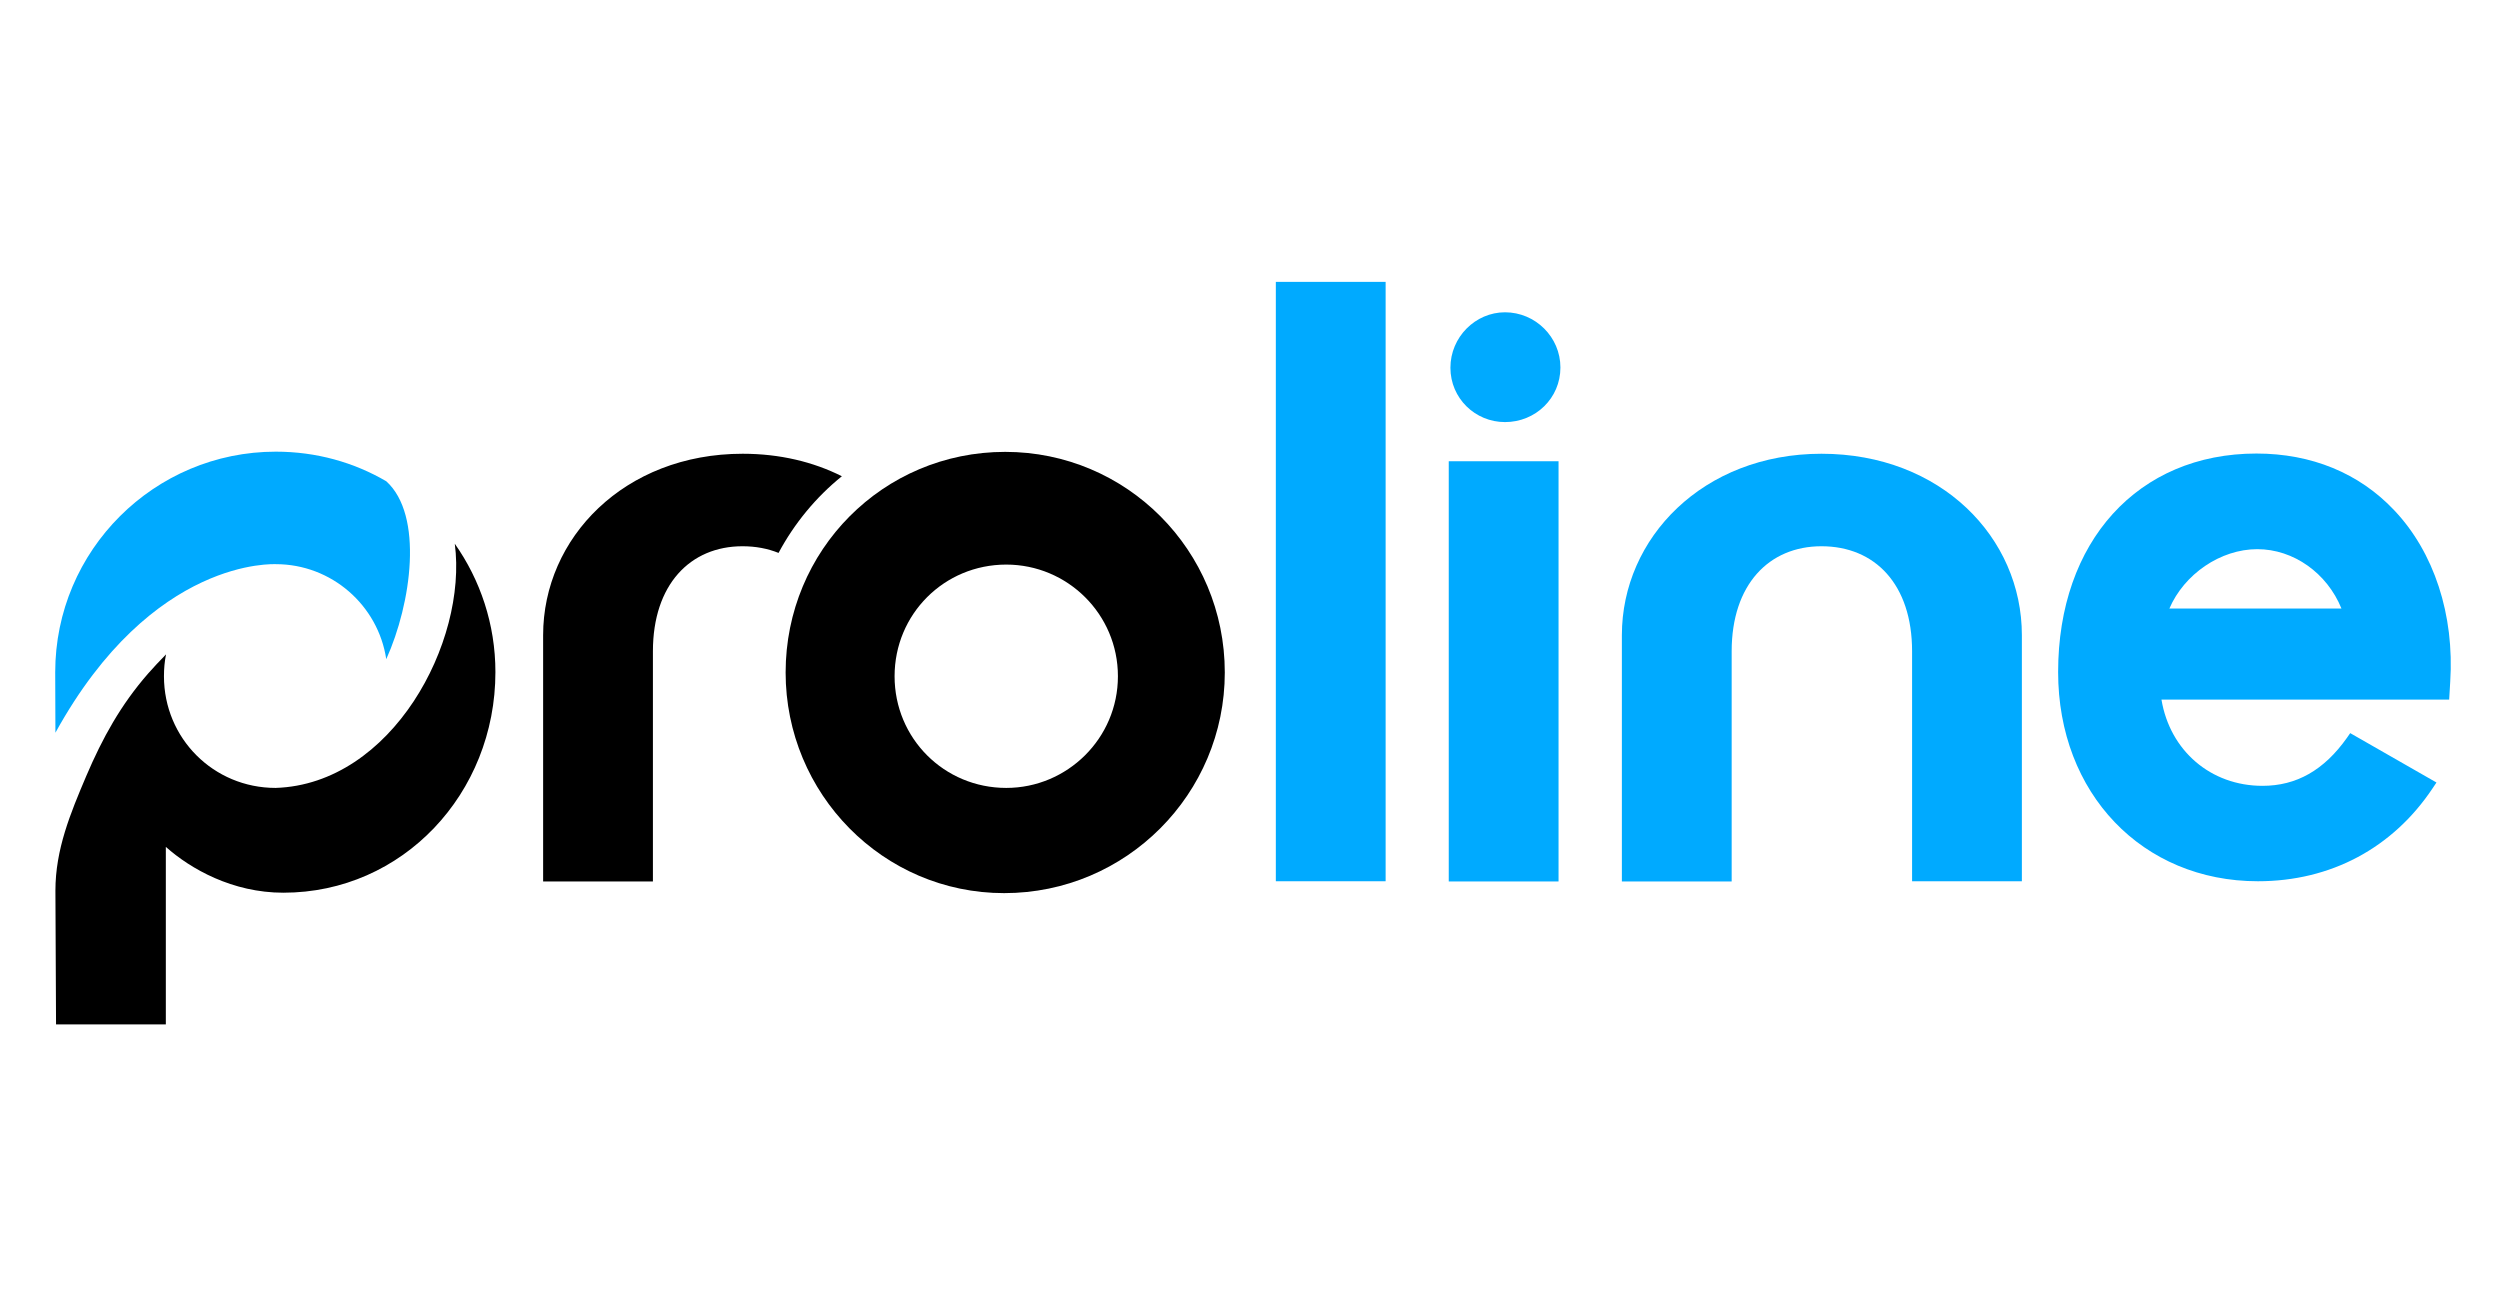
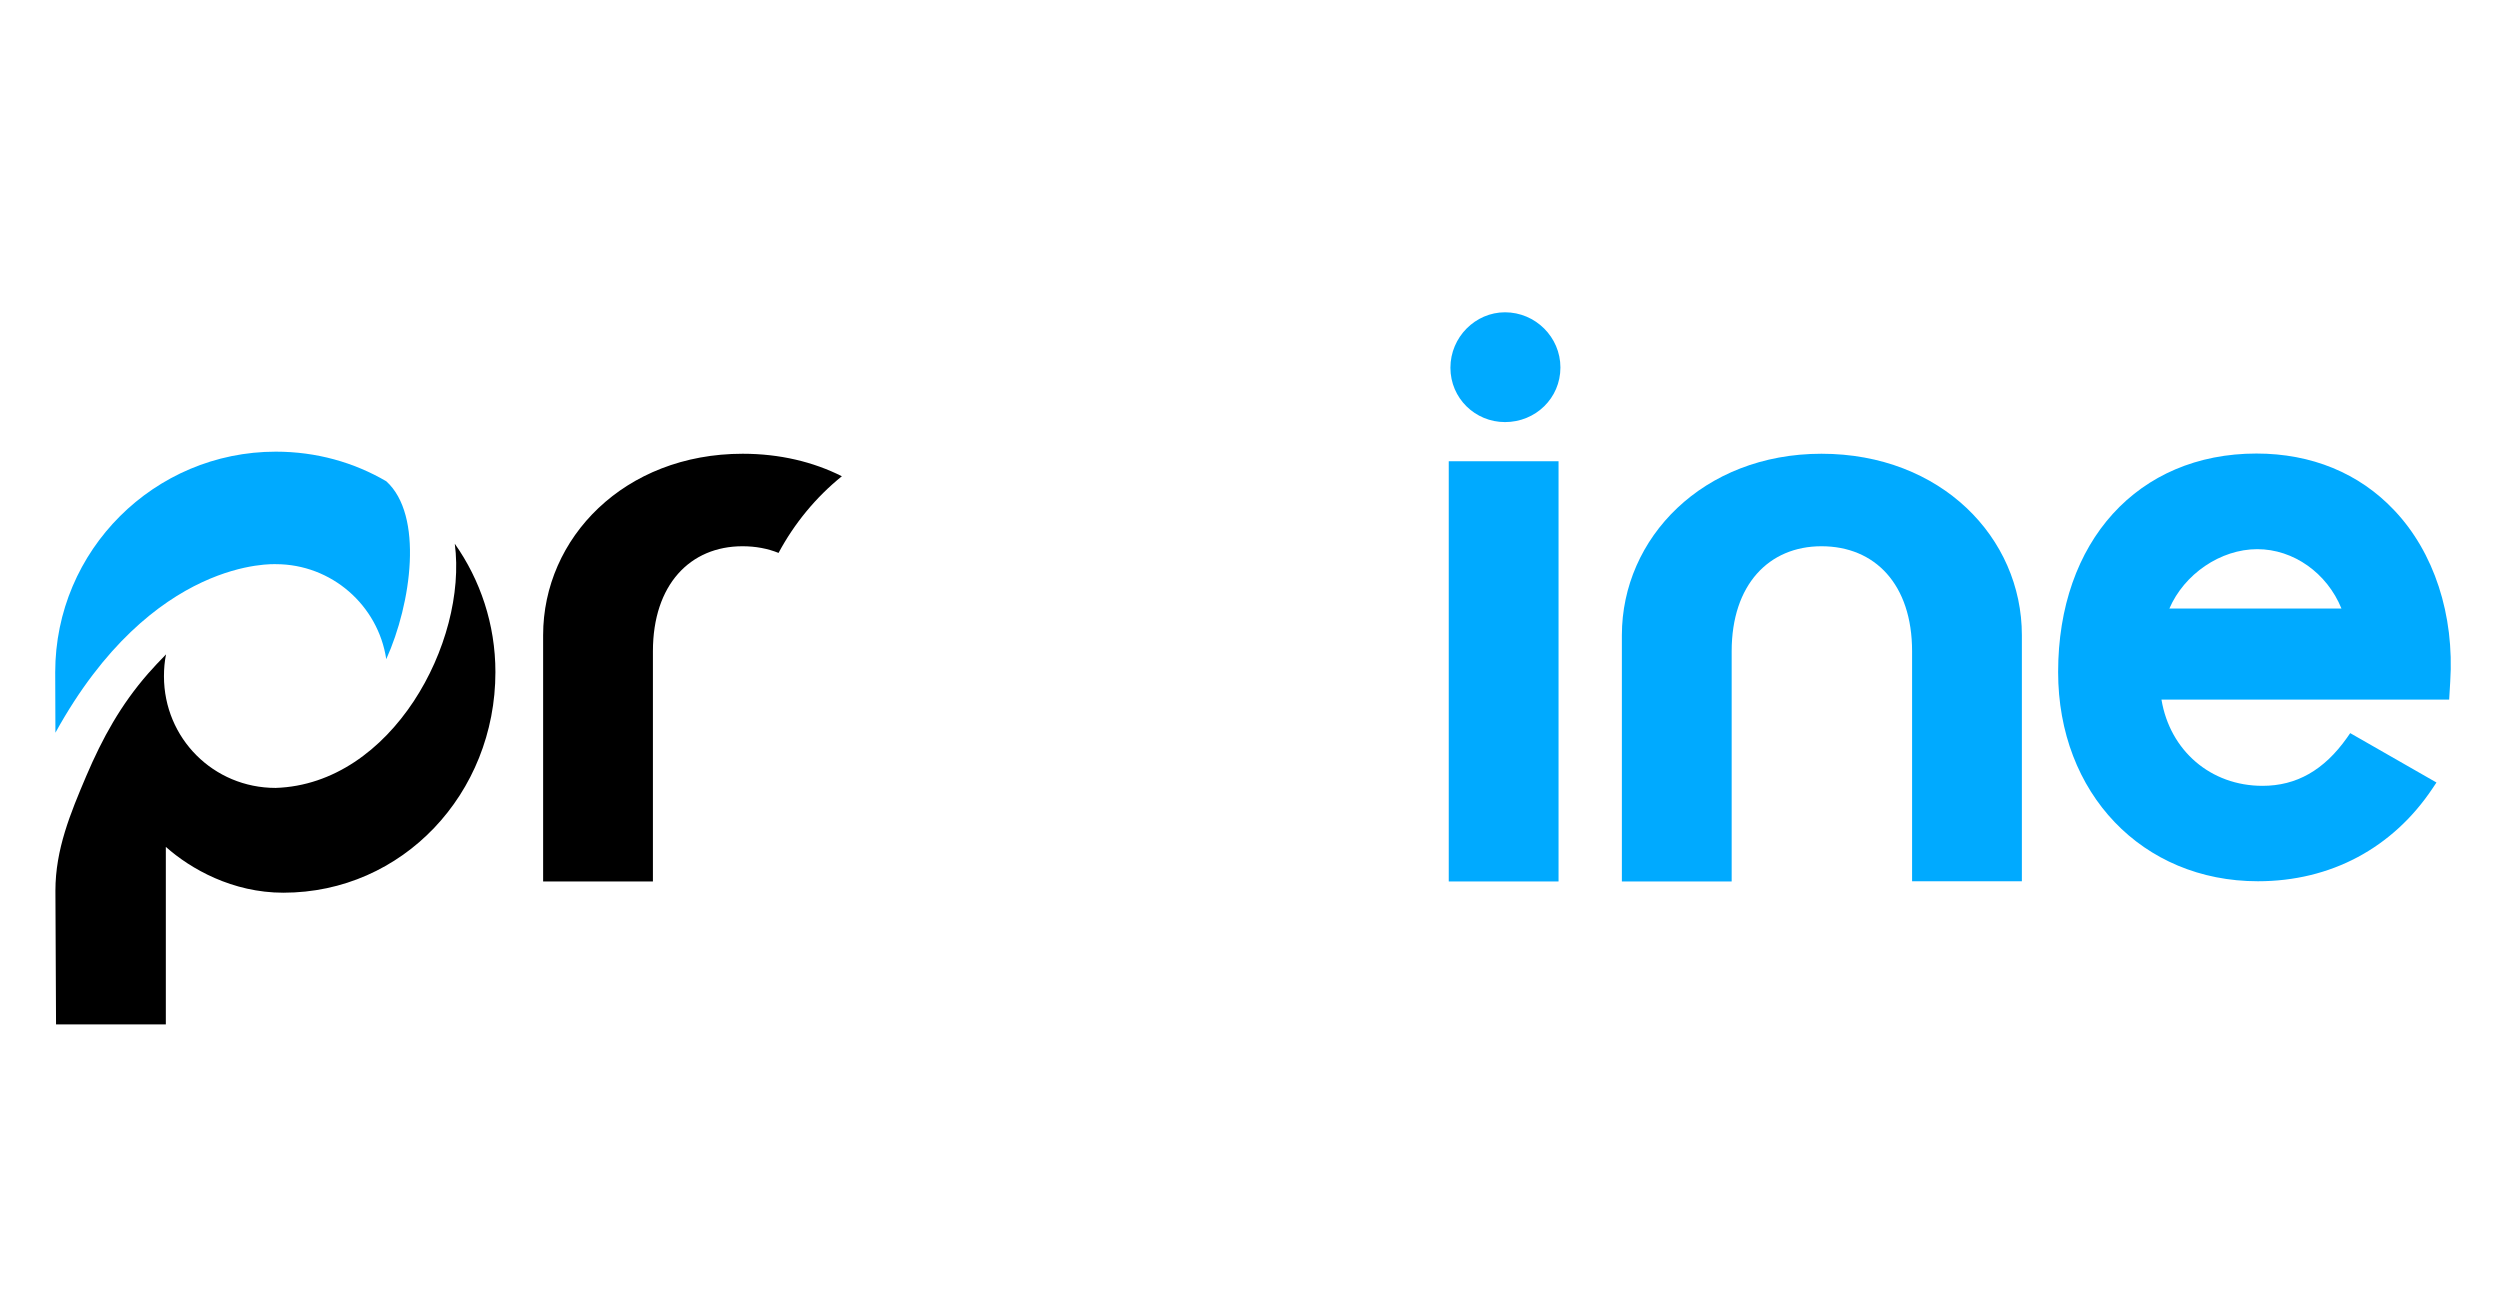
<svg xmlns="http://www.w3.org/2000/svg" version="1.0" id="Warstwa_1" x="0px" y="0px" viewBox="0 0 1200 630" style="enable-background:new 0 0 1200 630;" xml:space="preserve">
  <style type="text/css">
	.st0{fill:none;}
	.st1{fill:#00AAFF;}
</style>
  <g>
    <path class="st0" d="M483,270.9c-29.8,0-53.6,23.8-53.6,53.6c0,29.8,23.8,53.6,53.6,53.6c29.4,0,53.6-23.8,53.6-53.6   C536.6,294.7,512.3,270.9,483,270.9z" />
-     <rect x="612.4" y="135.3" class="st1" width="52.7" height="287.7" />
    <path class="st1" d="M722.4,149.9c-14.2,0-26.2,11.9-26.2,26.6s11.9,26.1,26.2,26.1c14.7,0,26.6-11.5,26.6-26.2   C749,161.8,737,149.9,722.4,149.9z" />
    <rect x="695.4" y="221.4" class="st1" width="52.7" height="201.7" />
    <path class="st1" d="M874.3,217.8c-56.8,0-95.8,40.4-95.8,87.1v118.2h52.7V312.6c0-32,17.9-50.4,43.1-50.4   c25.7,0,43.5,18.3,43.5,50.4V423h52.7V304.9C970.5,258,931.6,217.8,874.3,217.8z" />
    <path d="M404.1,228.6c-13.7-6.9-29.8-10.8-47.6-10.8c-56.8,0-95.8,40.4-95.8,87.1v118.2h52.7V312.6c0-32,17.9-50.4,43-50.4   c6.3,0,12.1,1.1,17.3,3.2C381.3,251.2,391.7,238.6,404.1,228.6z" />
-     <path d="M482.5,216.9c-58.6,0-105.4,47.2-105.4,105.9c0,58.2,46.7,105.9,104.9,105.9c58.6,0,105.9-47.6,105.9-105.9   C587.9,264.1,540.7,216.9,482.5,216.9z M483,378.2c-29.8,0-53.6-23.8-53.6-53.6c0-29.8,23.8-53.6,53.6-53.6   c29.4,0,53.6,23.8,53.6,53.6C536.6,354.4,512.3,378.2,483,378.2z" />
    <g>
      <path class="st1" d="M1149.2,244.9c-16.8-17.8-39.7-27.2-66.1-27.2c-56.9,0-95.2,42.2-95.2,104.9c0,58.2,40.4,100.4,95.9,100.4    c34.9,0,64.7-15.9,83.9-44.7l1.8-2.7l-41.4-23.7l-1.6,2.3c-11,15.5-24.2,23-40.5,23c-24.8,0-44.4-16.8-48.5-41.4h138.1l0.5-8.5    C1178.2,295.1,1168.3,265,1149.2,244.9z M1041.3,292.1c7.1-16.5,24.5-28.5,42.2-28.5c17.4,0,33.5,11.5,40.4,28.5H1041.3z" />
    </g>
    <g>
      <path class="st1" d="M26.6,351.7l-0.1-29c0-58.6,47.6-105.9,105.9-105.9c19.4,0,37.4,5.1,53,14.2c18,16.3,12.1,58.6,0,85.4    c-3.9-25.9-26.3-45.6-53-45.6C132.3,270.9,73.3,266.9,26.6,351.7z" />
      <path d="M132.3,378.2c-29.8,0-53.6-23.8-53.6-53.6c0-3.6,0.3-7.1,1-10.5c-3.1,3.1-6,6.3-8.6,9.2c-13.1,15-21.9,30.9-29.7,49.2    c-7.6,17.9-14.8,35.2-14.8,55l0.3,64.2h52.7v-85.2c11.9,10.6,32,22,56.4,22c57.3,0,101.8-47.6,101.8-105.9    c0-23-7.3-44.3-19.5-61.6C224.5,308.3,188.1,376.4,132.3,378.2z" />
    </g>
  </g>
</svg>